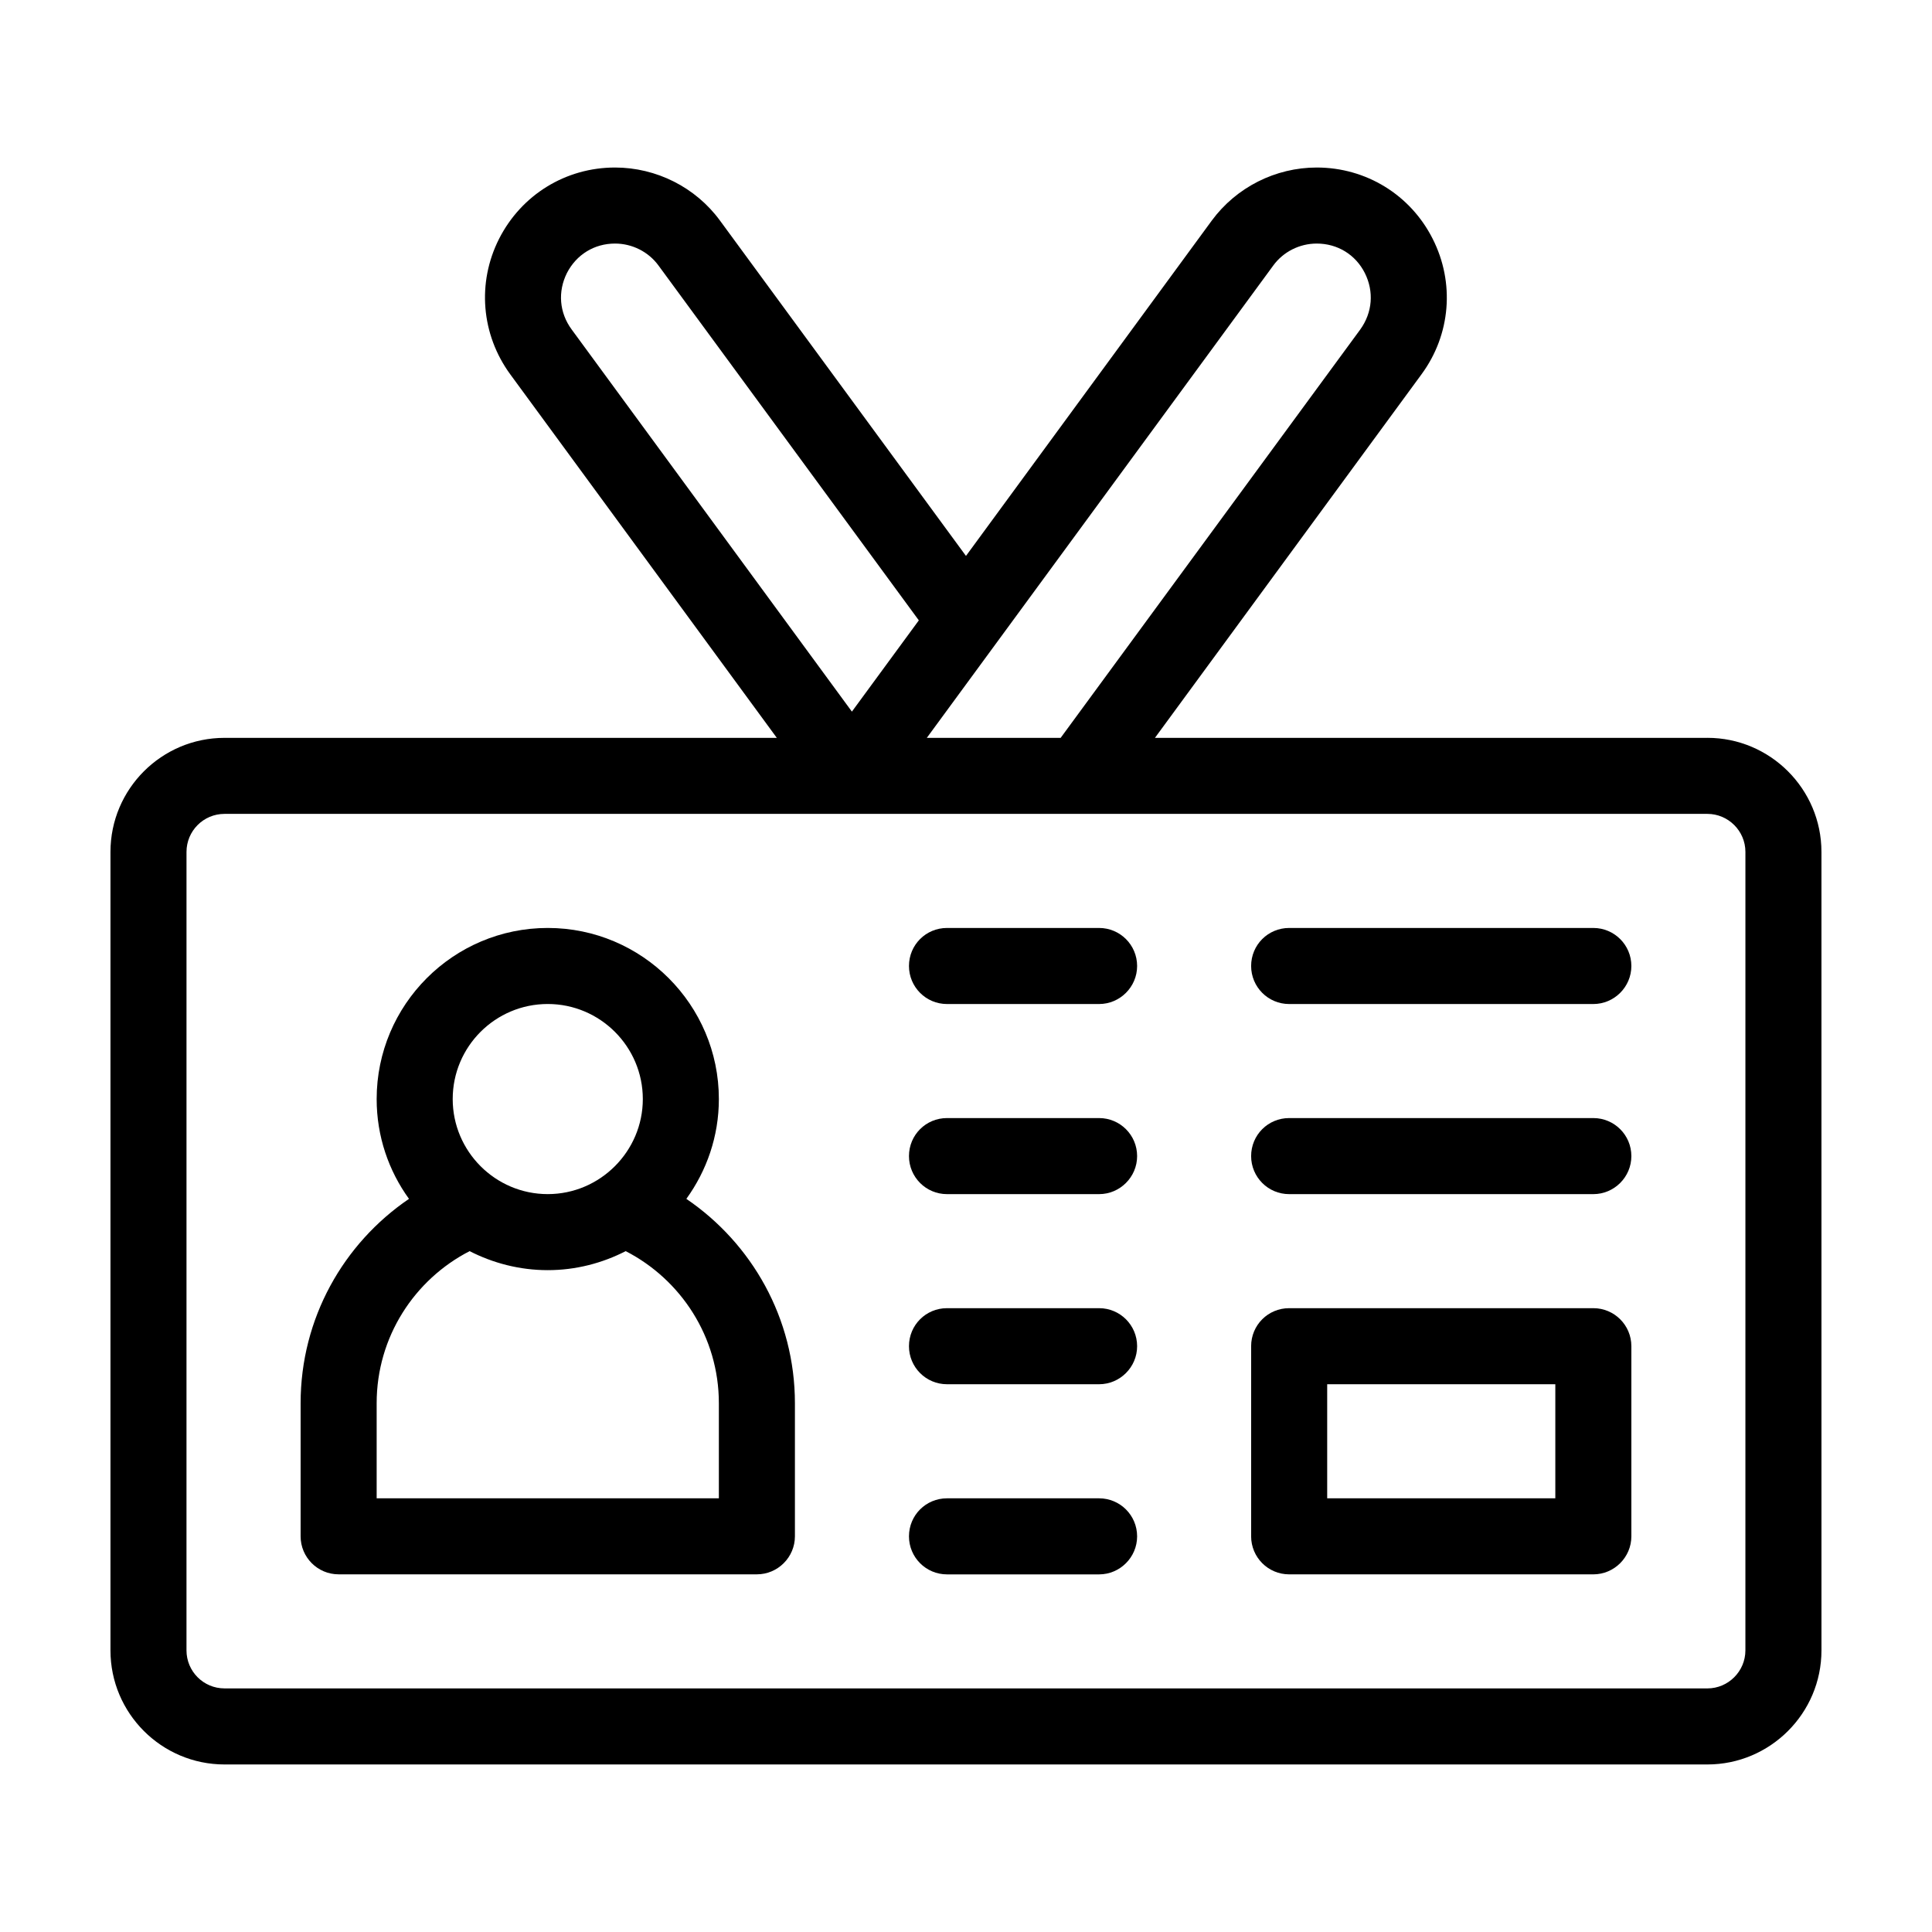
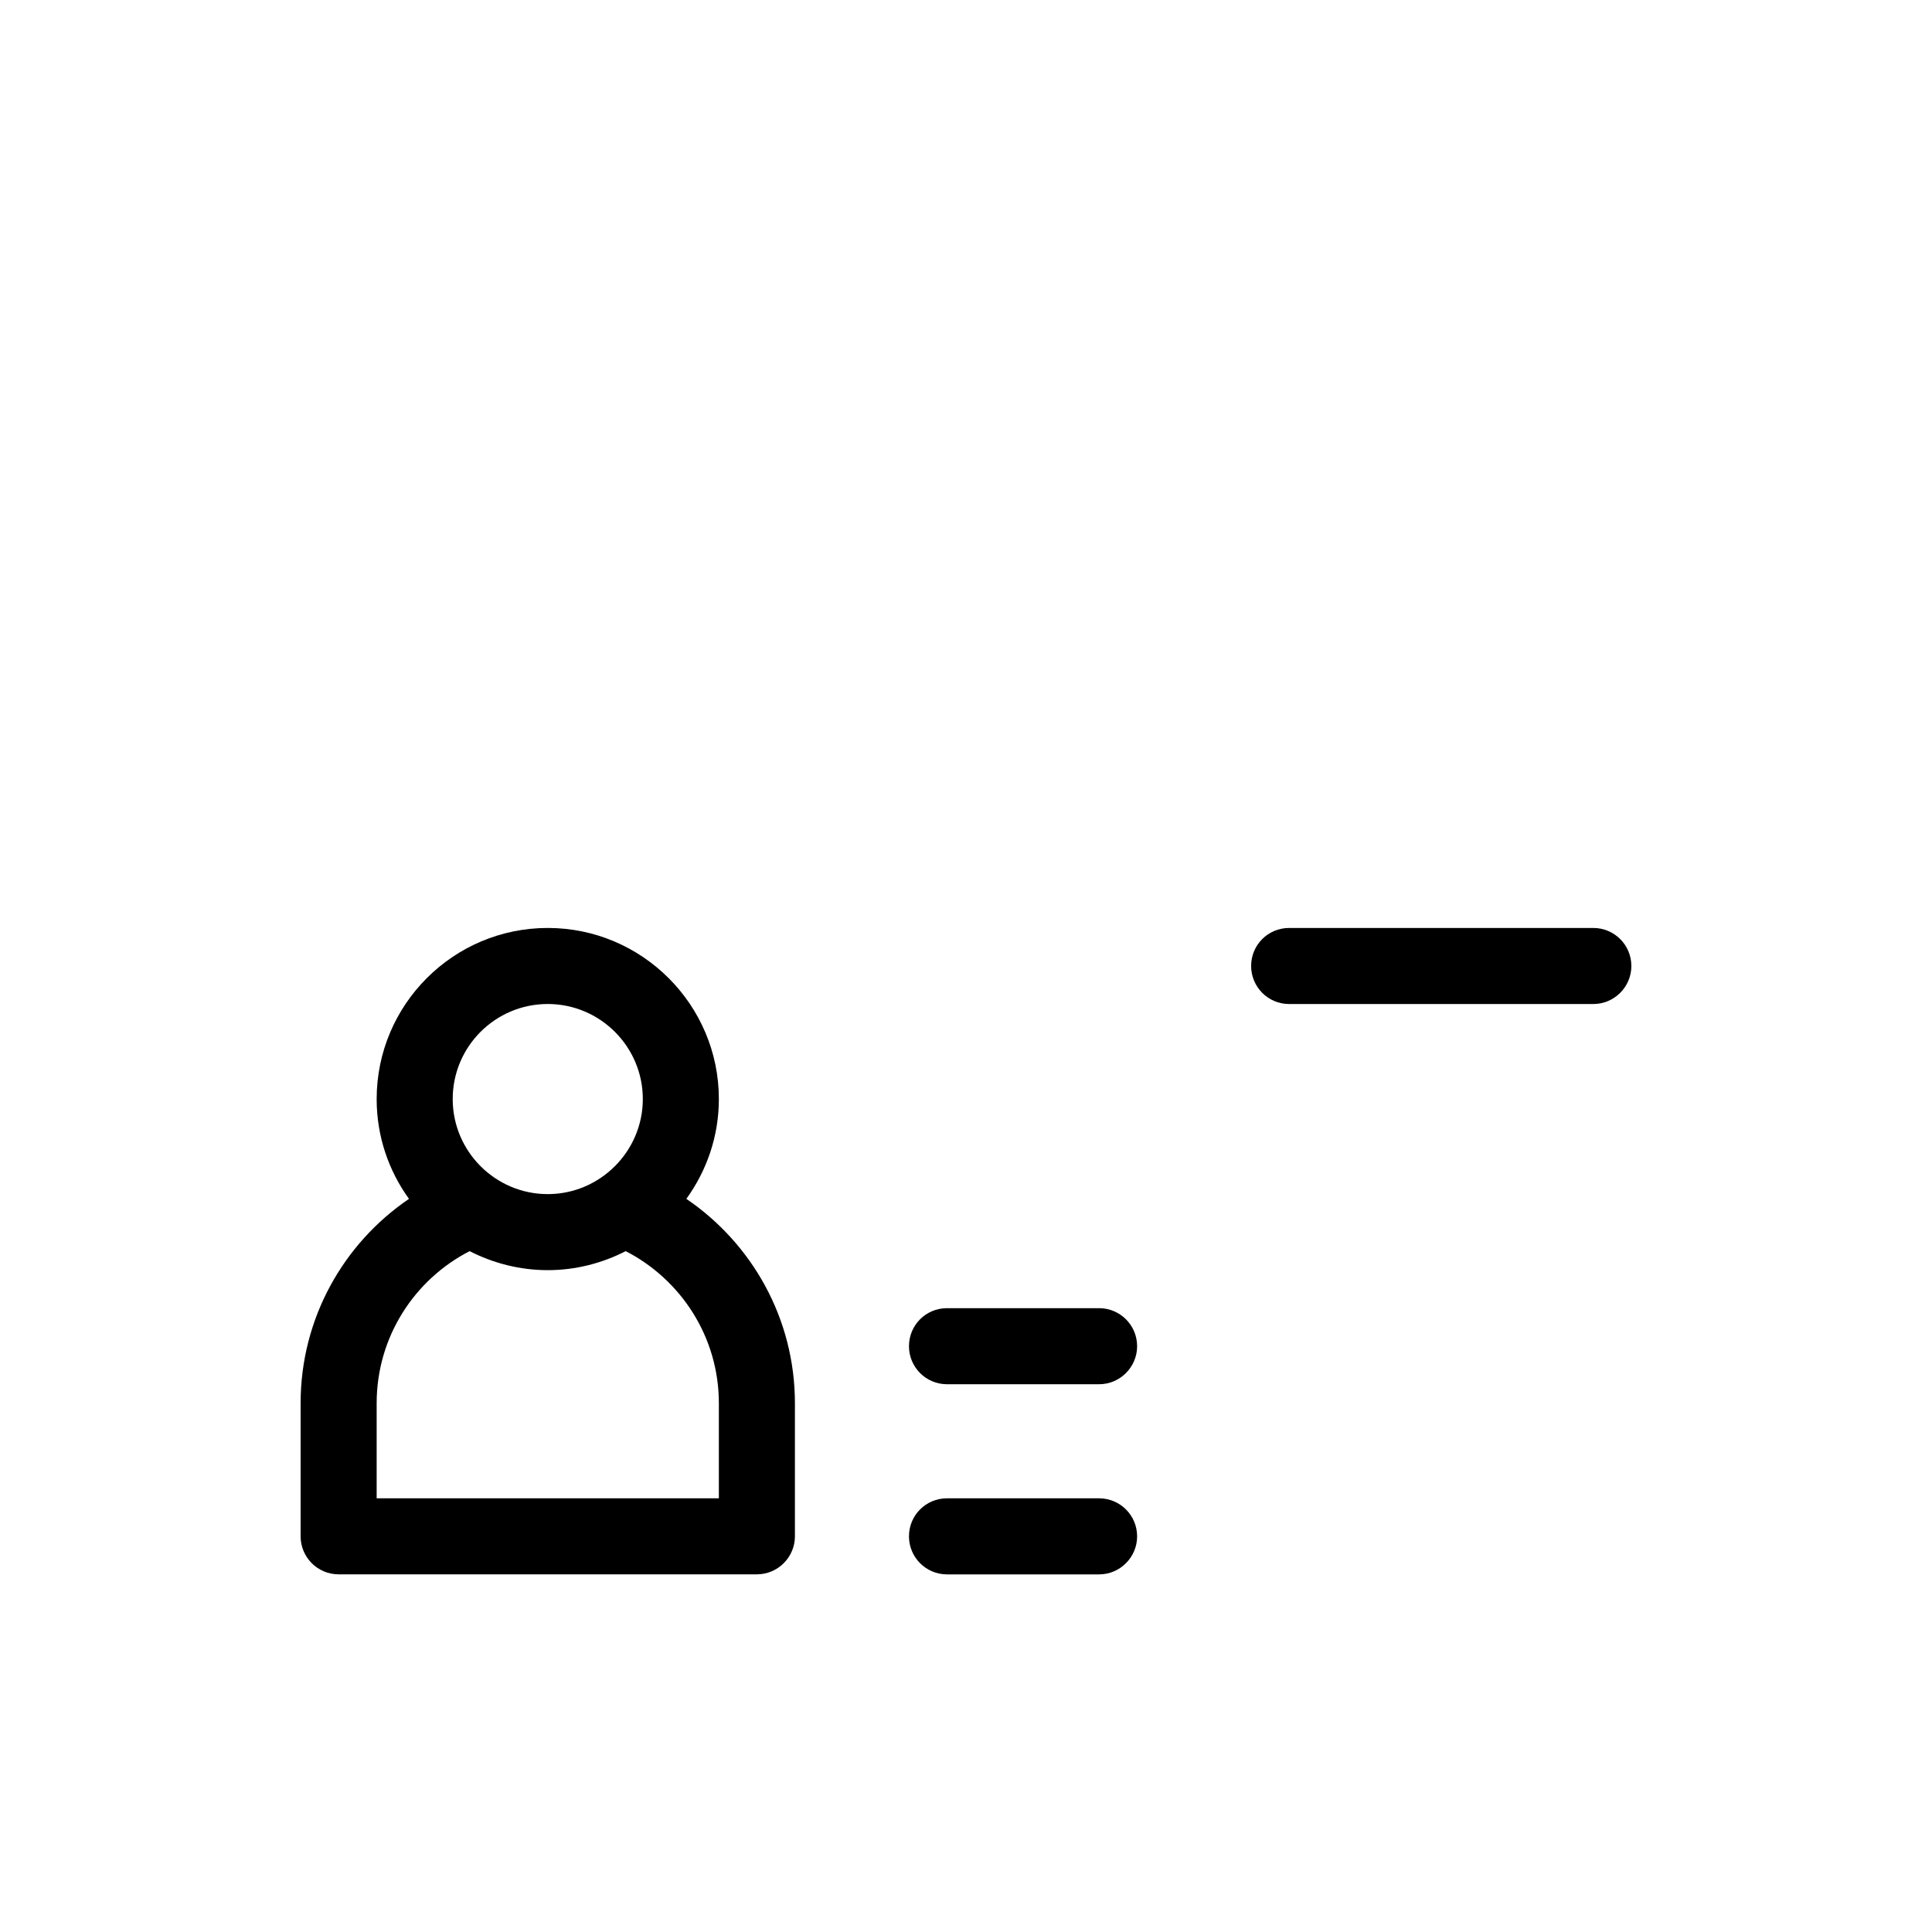
<svg xmlns="http://www.w3.org/2000/svg" fill="#000000" width="800px" height="800px" version="1.1" viewBox="144 144 512 512">
  <g>
-     <path d="m596.48 339.54h-146.41l70.633-96.328c7.758-10.531 8.867-24.285 2.973-35.922-5.894-11.691-17.684-18.895-30.73-18.895-10.934 0-21.312 5.238-27.809 14.055l-65.145 88.875-65.195-88.875c-6.449-8.816-16.875-14.055-27.809-14.055-13.047 0-24.789 7.203-30.73 18.895-5.894 11.637-4.734 25.391 2.973 35.922l70.633 96.328h-146.36c-16.676 0-30.23 13.551-30.23 30.23v211.6c0 16.676 13.551 30.23 30.23 30.23h392.97c16.625 0 30.23-13.551 30.23-30.23l-0.004-211.61c0-16.676-13.602-30.227-30.227-30.227zm-115.07-125.15c2.672-3.68 7.004-5.844 11.539-5.844 5.492 0 10.277 2.922 12.746 7.809 2.469 4.938 2.016 10.48-1.211 14.965l-79.398 108.22h-35.469zm-185.91 16.93c-3.273-4.434-3.727-10.027-1.258-14.965 2.519-4.887 7.254-7.809 12.746-7.809 4.535 0 8.867 2.168 11.539 5.844l68.973 94.012-17.738 24.184zm311.05 350.05c0 5.543-4.535 10.078-10.078 10.078l-392.97-0.004c-5.594 0-10.078-4.535-10.078-10.078l0.004-211.6c0-5.543 4.484-10.078 10.078-10.078h392.97c5.543 0 10.078 4.535 10.078 10.078z" />
-     <path d="m566.25 440.3h-80.609c-5.594 0-10.078 4.484-10.078 10.078 0 5.543 4.484 10.078 10.078 10.078h80.609c5.543 0 10.078-4.535 10.078-10.078 0-5.594-4.535-10.078-10.078-10.078z" />
    <path d="m566.25 389.92h-80.609c-5.594 0-10.078 4.484-10.078 10.078 0 5.543 4.484 10.078 10.078 10.078h80.609c5.543 0 10.078-4.535 10.078-10.078 0-5.594-4.535-10.078-10.078-10.078z" />
-     <path d="m566.25 490.68h-80.609c-5.594 0-10.078 4.484-10.078 10.078v50.383c0 5.543 4.484 10.078 10.078 10.078h80.609c5.543 0 10.078-4.535 10.078-10.078v-50.383c0-5.594-4.535-10.078-10.078-10.078zm-10.074 50.383h-60.457v-30.23h60.457z" />
    <path d="m325.89 461.71c5.391-7.457 8.617-16.574 8.617-26.449 0-24.988-20.355-45.344-45.344-45.344-25.039 0-45.344 20.355-45.344 45.344 0 9.875 3.176 18.992 8.566 26.449-17.332 11.789-28.719 31.641-28.719 54.16v35.266c0 5.543 4.484 10.078 10.078 10.078h110.84c5.543 0 10.078-4.535 10.078-10.078v-35.266c-0.004-22.52-11.441-42.371-28.773-54.16zm-36.727-51.641c13.855 0 25.191 11.285 25.191 25.191 0 13.855-11.336 25.191-25.191 25.191-13.906 0-25.191-11.336-25.191-25.191 0-13.906 11.285-25.191 25.191-25.191zm45.344 130.99h-90.688v-25.191c0-17.582 10.027-32.797 24.637-40.305 6.195 3.176 13.25 5.039 20.707 5.039 7.457 0 14.461-1.863 20.656-5.039 14.609 7.508 24.688 22.723 24.688 40.305z" />
-     <path d="m435.27 389.92h-40.305c-5.594 0-10.078 4.484-10.078 10.078 0 5.543 4.484 10.078 10.078 10.078h40.305c5.543 0 10.078-4.535 10.078-10.078-0.004-5.594-4.535-10.078-10.078-10.078z" />
-     <path d="m435.27 440.3h-40.305c-5.594 0-10.078 4.484-10.078 10.078 0 5.543 4.484 10.078 10.078 10.078h40.305c5.543 0 10.078-4.535 10.078-10.078-0.004-5.594-4.535-10.078-10.078-10.078z" />
    <path d="m435.27 490.68h-40.305c-5.594 0-10.078 4.484-10.078 10.078 0 5.543 4.484 10.078 10.078 10.078h40.305c5.543 0 10.078-4.535 10.078-10.078-0.004-5.594-4.535-10.078-10.078-10.078z" />
    <path d="m435.27 541.07h-40.305c-5.594 0-10.078 4.484-10.078 10.078 0 5.543 4.484 10.078 10.078 10.078h40.305c5.543 0 10.078-4.535 10.078-10.078-0.004-5.594-4.535-10.078-10.078-10.078z" />
  </g>
</svg>